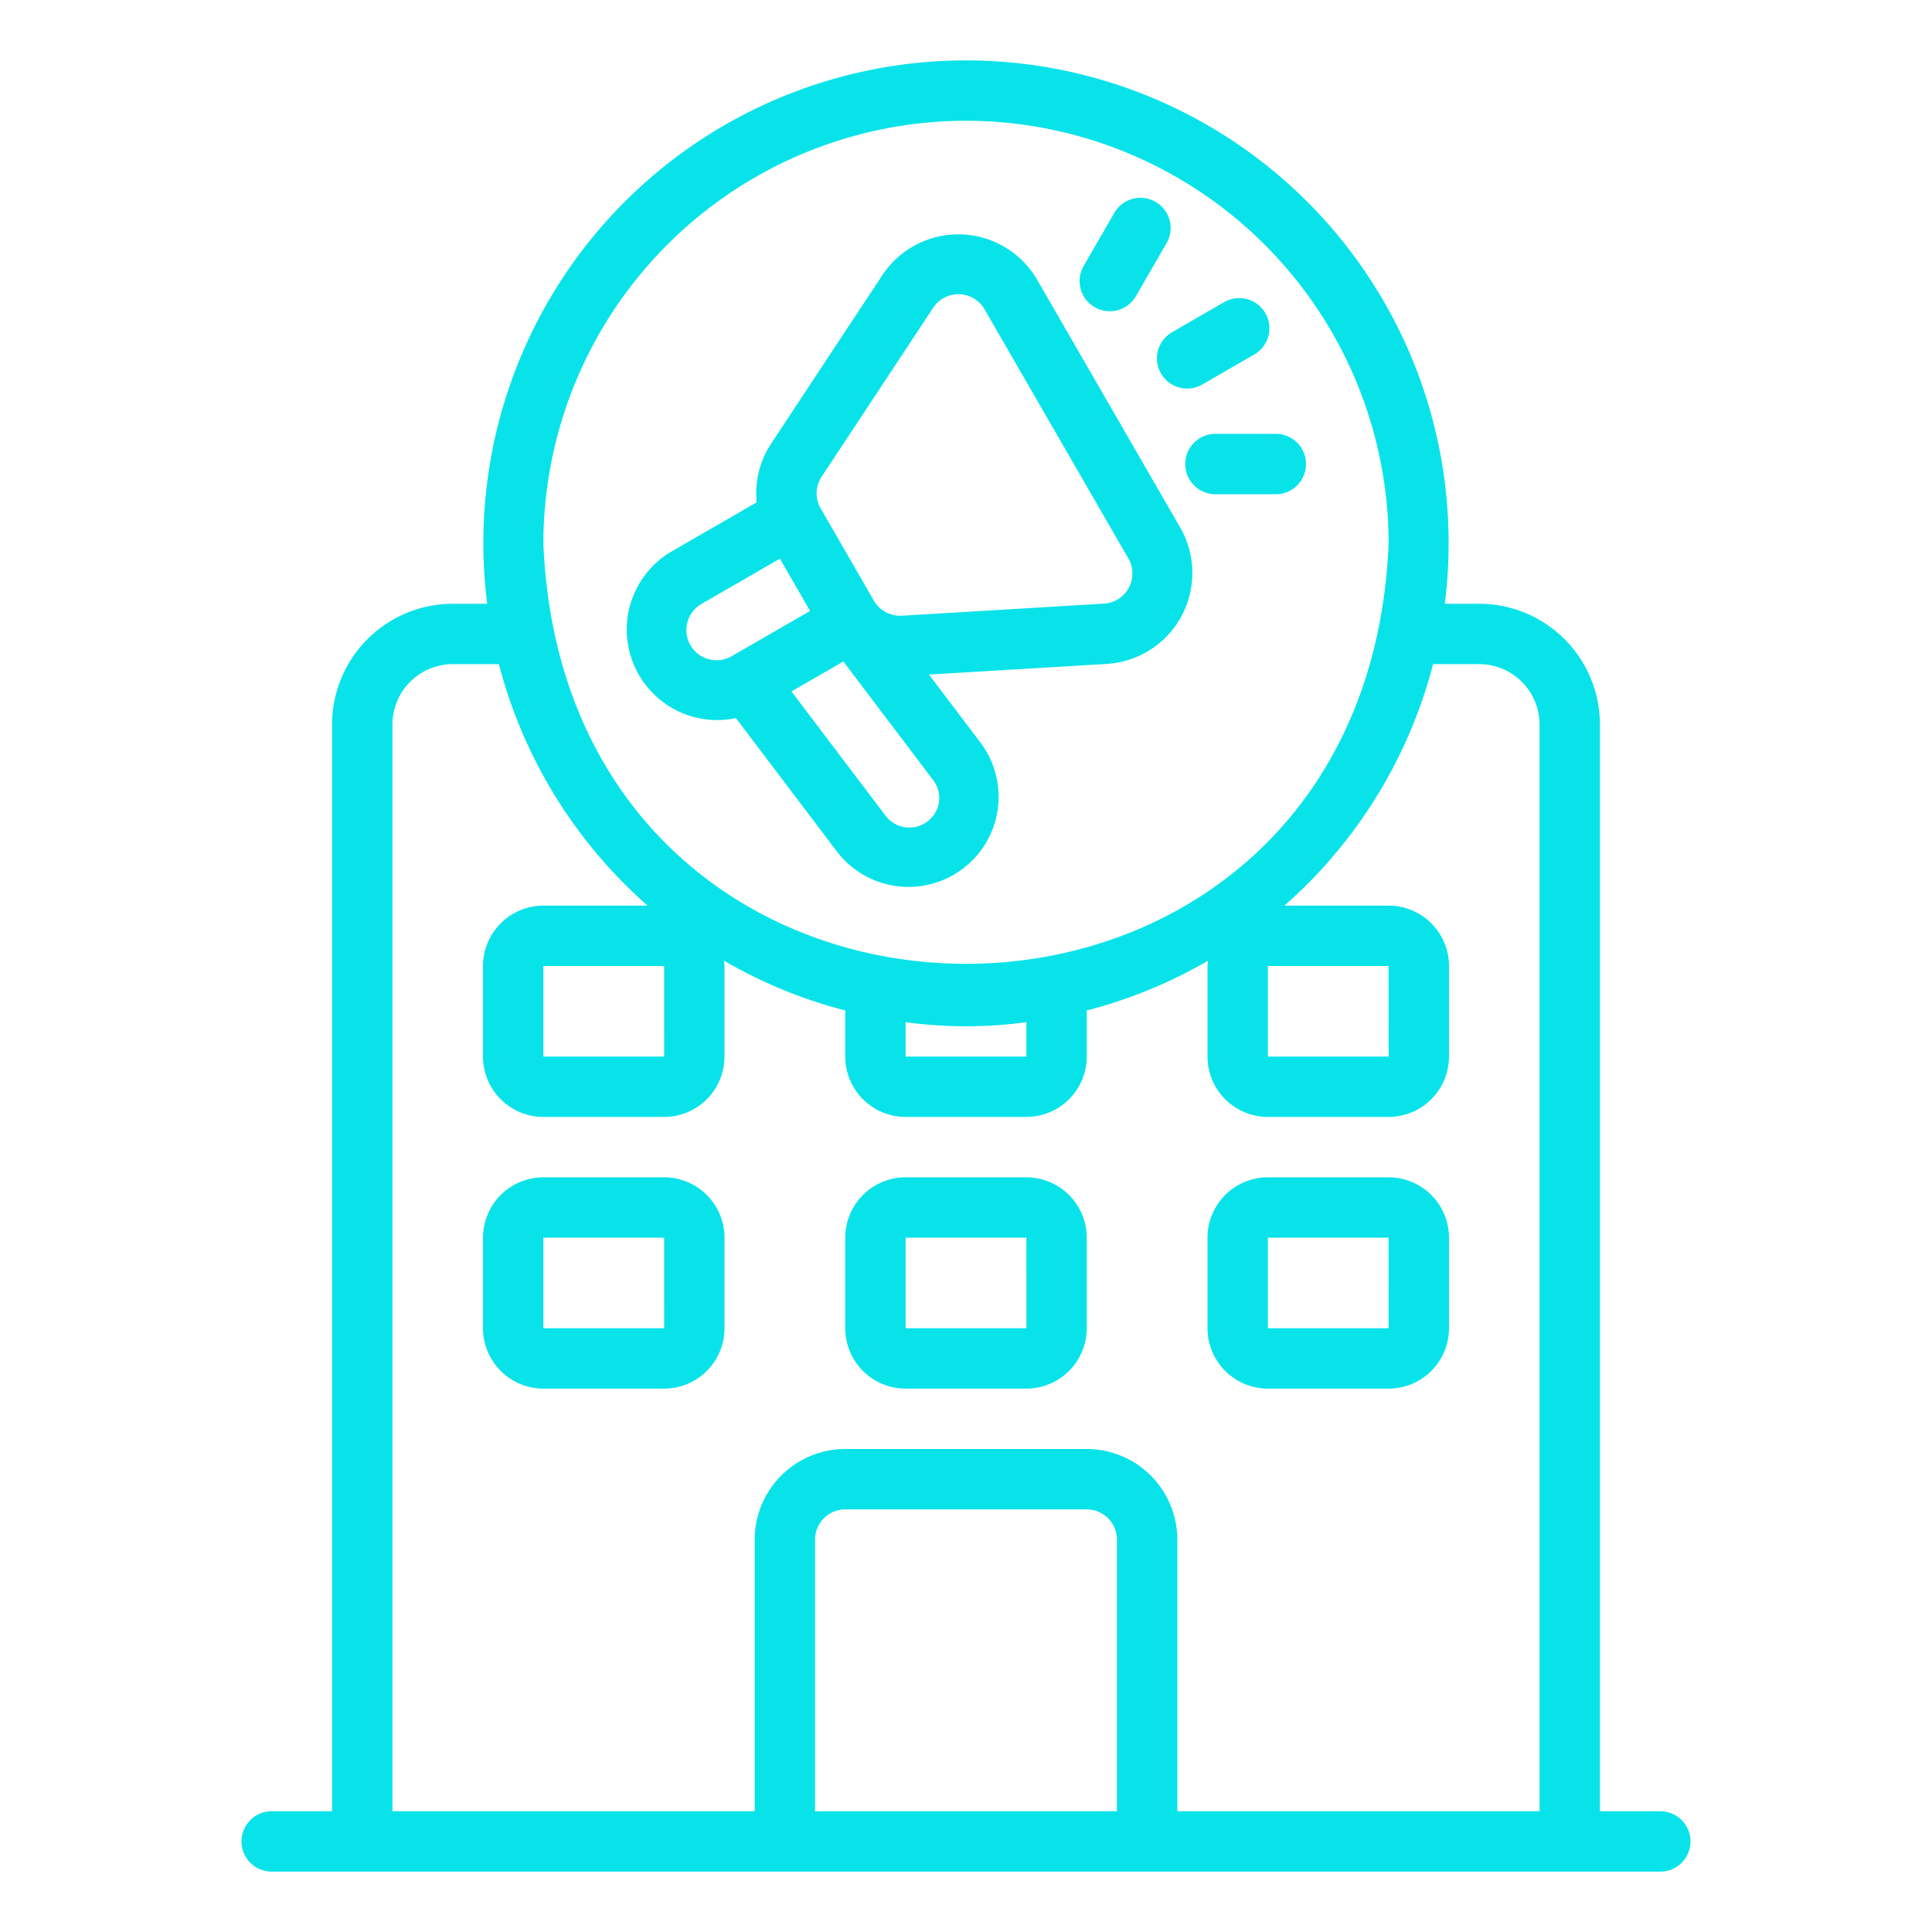
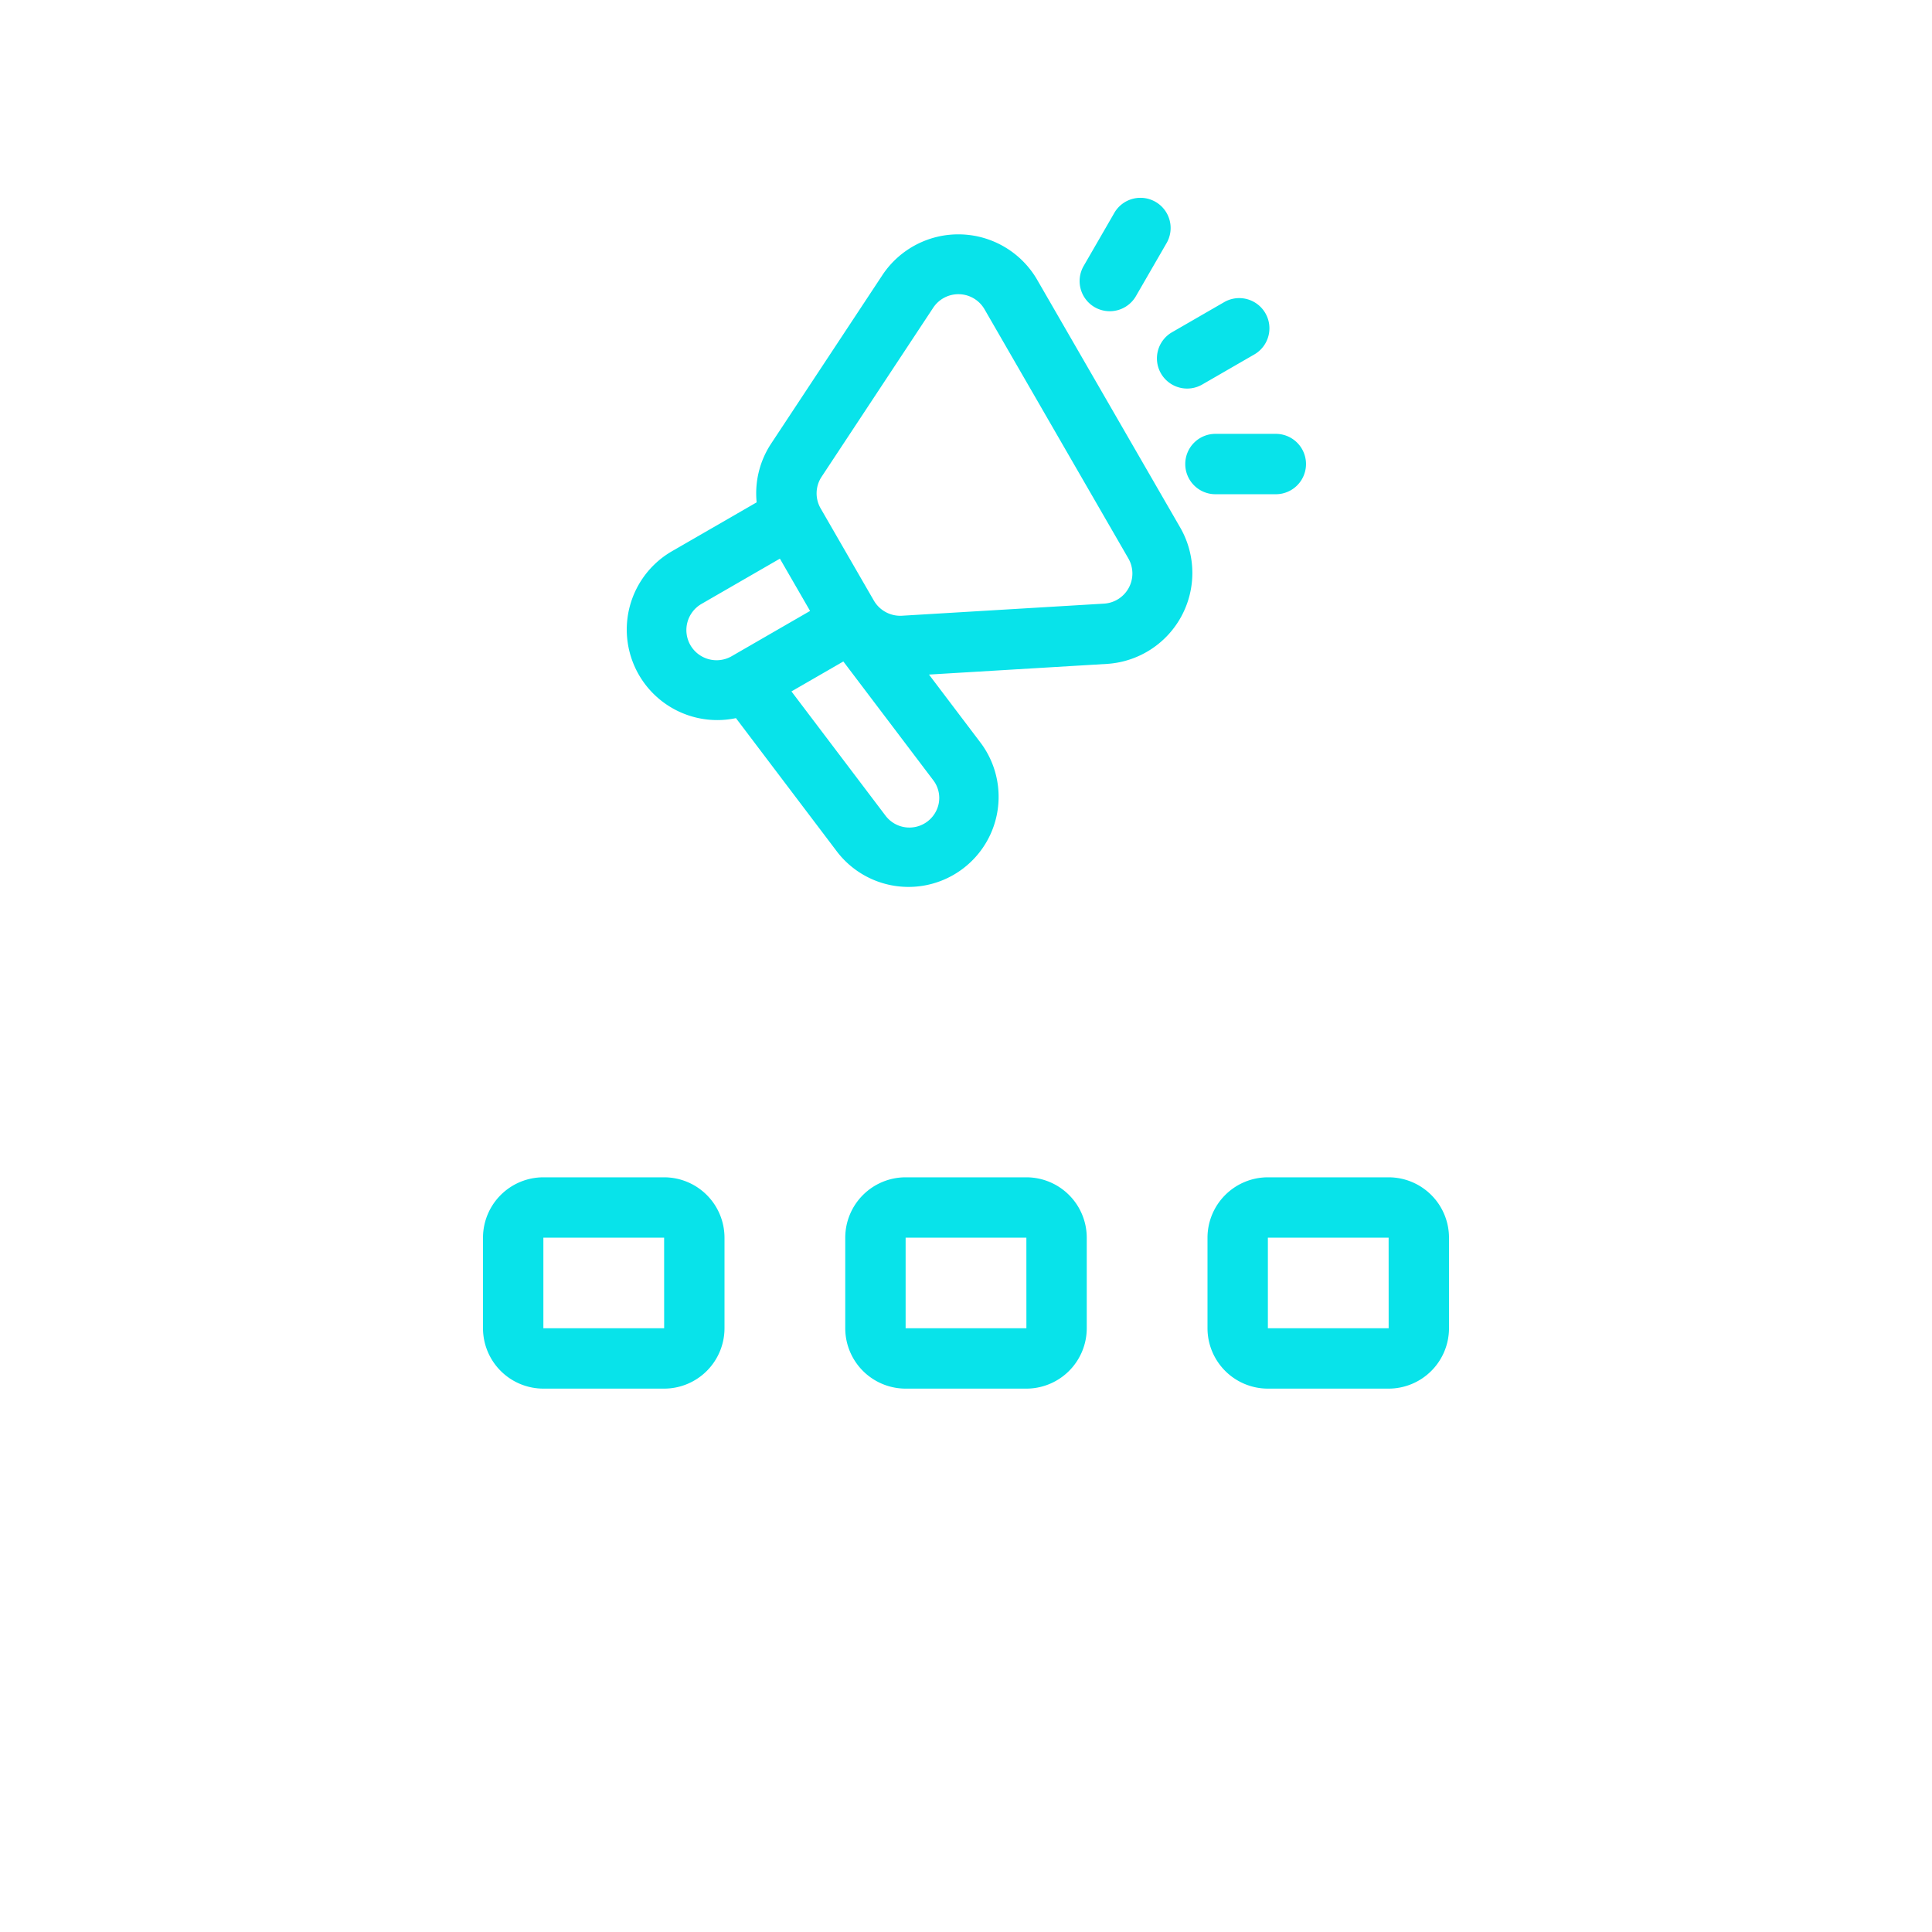
<svg xmlns="http://www.w3.org/2000/svg" viewBox="0 0 64 64" id="agency">
  <path d="M24.379 23.789l3.369 4.45a2.985 2.985 0 004.759-3.603l-1.733-2.29 5.917-.355A3.018 3.018 0 0039.109 17.498L34.345 9.246a3.019 3.019 0 00-5.102-.152l-3.696 5.598a2.988 2.988 0 00-.482 1.949l-2.829 1.633A2.998 2.998 0 0024.379 23.789zm6.714 2.844a.991.991 0 01-1.75.399l-3.125-4.128 1.719-.992 2.977 3.932A.969.969 0 0131.093 26.633zM27.217 15.793l3.696-5.598a1 1 0 011.701.051l4.764 8.252a1.0 1 0 01-.806 1.498l-6.697.401a1.012 1.012 0 01-.925-.498l-.882-1.527-.882-1.529A.995.995 0 0127.217 15.793zm-4.346 5.579a1.001 1.001 0 01.366-1.366l2.598-1.5 1 1.732-2.598 1.5A1.002 1.002 0 0122.871 21.372zM38.459 12.372a1.001 1.001 0 001.366.366l1.732-1a1 1 0 00-1-1.732l-1.732 1A1 1 0 0038.459 12.372zM36.263 10.176a1.001 1.001 0 001.366-.366l1-1.731a1.0 1 0 10-1.731-1l-1 1.731A1.0 1 0 0036.263 10.176zM39.263 15.372a1.0 1 0 001 1h2a1 1 0 000-2h-2A1.0 1 0 0039.263 15.372z" fill="#08e3ea" class="color000000 svgShape" />
-   <path d="M55,60H53V24a4.004,4.004,0,0,0-4-4H47.861a15.988,15.988,0,1,0-31.722,0H15a4.004,4.004,0,0,0-4,4V60H9a1,1,0,0,0,0,2H55A1,1,0,0,0,55,60ZM32,4A14.016,14.016,0,0,1,46,18c-.769,18.573-27.234,18.568-28-0A14.016,14.016,0,0,1,32,4ZM42,32h4l.001,3H42ZM30,33.861a14.848,14.848,0,0,0,4,0V35H30ZM22.001,35H18V32h4ZM27,60V51a1.001,1.001,0,0,1,1-1h8a1.001,1.001,0,0,1,1,1v9Zm12,0V51a3.003,3.003,0,0,0-3-3H28a3.003,3.003,0,0,0-3,3v9H13V24a2.002,2.002,0,0,1,2-2h1.527a15.999,15.999,0,0,0,4.926,8H18a2.002,2.002,0,0,0-2,2v3a2.002,2.002,0,0,0,2,2h4a2.002,2.002,0,0,0,2-2V32c0-.06-.013-.117-.018-.176A15.885,15.885,0,0,0,28,33.473V35a2.002,2.002,0,0,0,2,2h4a2.002,2.002,0,0,0,2-2V33.473a15.885,15.885,0,0,0,4.018-1.649C40.013,31.883,40,31.94,40,32v3a2.002,2.002,0,0,0,2,2h4a2.002,2.002,0,0,0,2-2V32a2.002,2.002,0,0,0-2-2H42.547a15.999,15.999,0,0,0,4.926-8H49a2.002,2.002,0,0,1,2,2V60Z" fill="#08e3ea" class="color000000 svgShape" />
  <path d="M22 39H18a2.002 2.002 0 00-2 2v3a2.002 2.002 0 002 2h4a2.002 2.002 0 002-2V41A2.002 2.002 0 0022 39zm-4 5V41h4l.001 3zM34 39H30a2.002 2.002 0 00-2 2v3a2.002 2.002 0 002 2h4a2.002 2.002 0 002-2V41A2.002 2.002 0 0034 39zm-4 5V41h4l.001 3zM46 39H42a2.002 2.002 0 00-2 2v3a2.002 2.002 0 002 2h4a2.002 2.002 0 002-2V41A2.002 2.002 0 0046 39zm-4 5V41h4l.001 3z" fill="#08e3ea" class="color000000 svgShape" />
</svg>